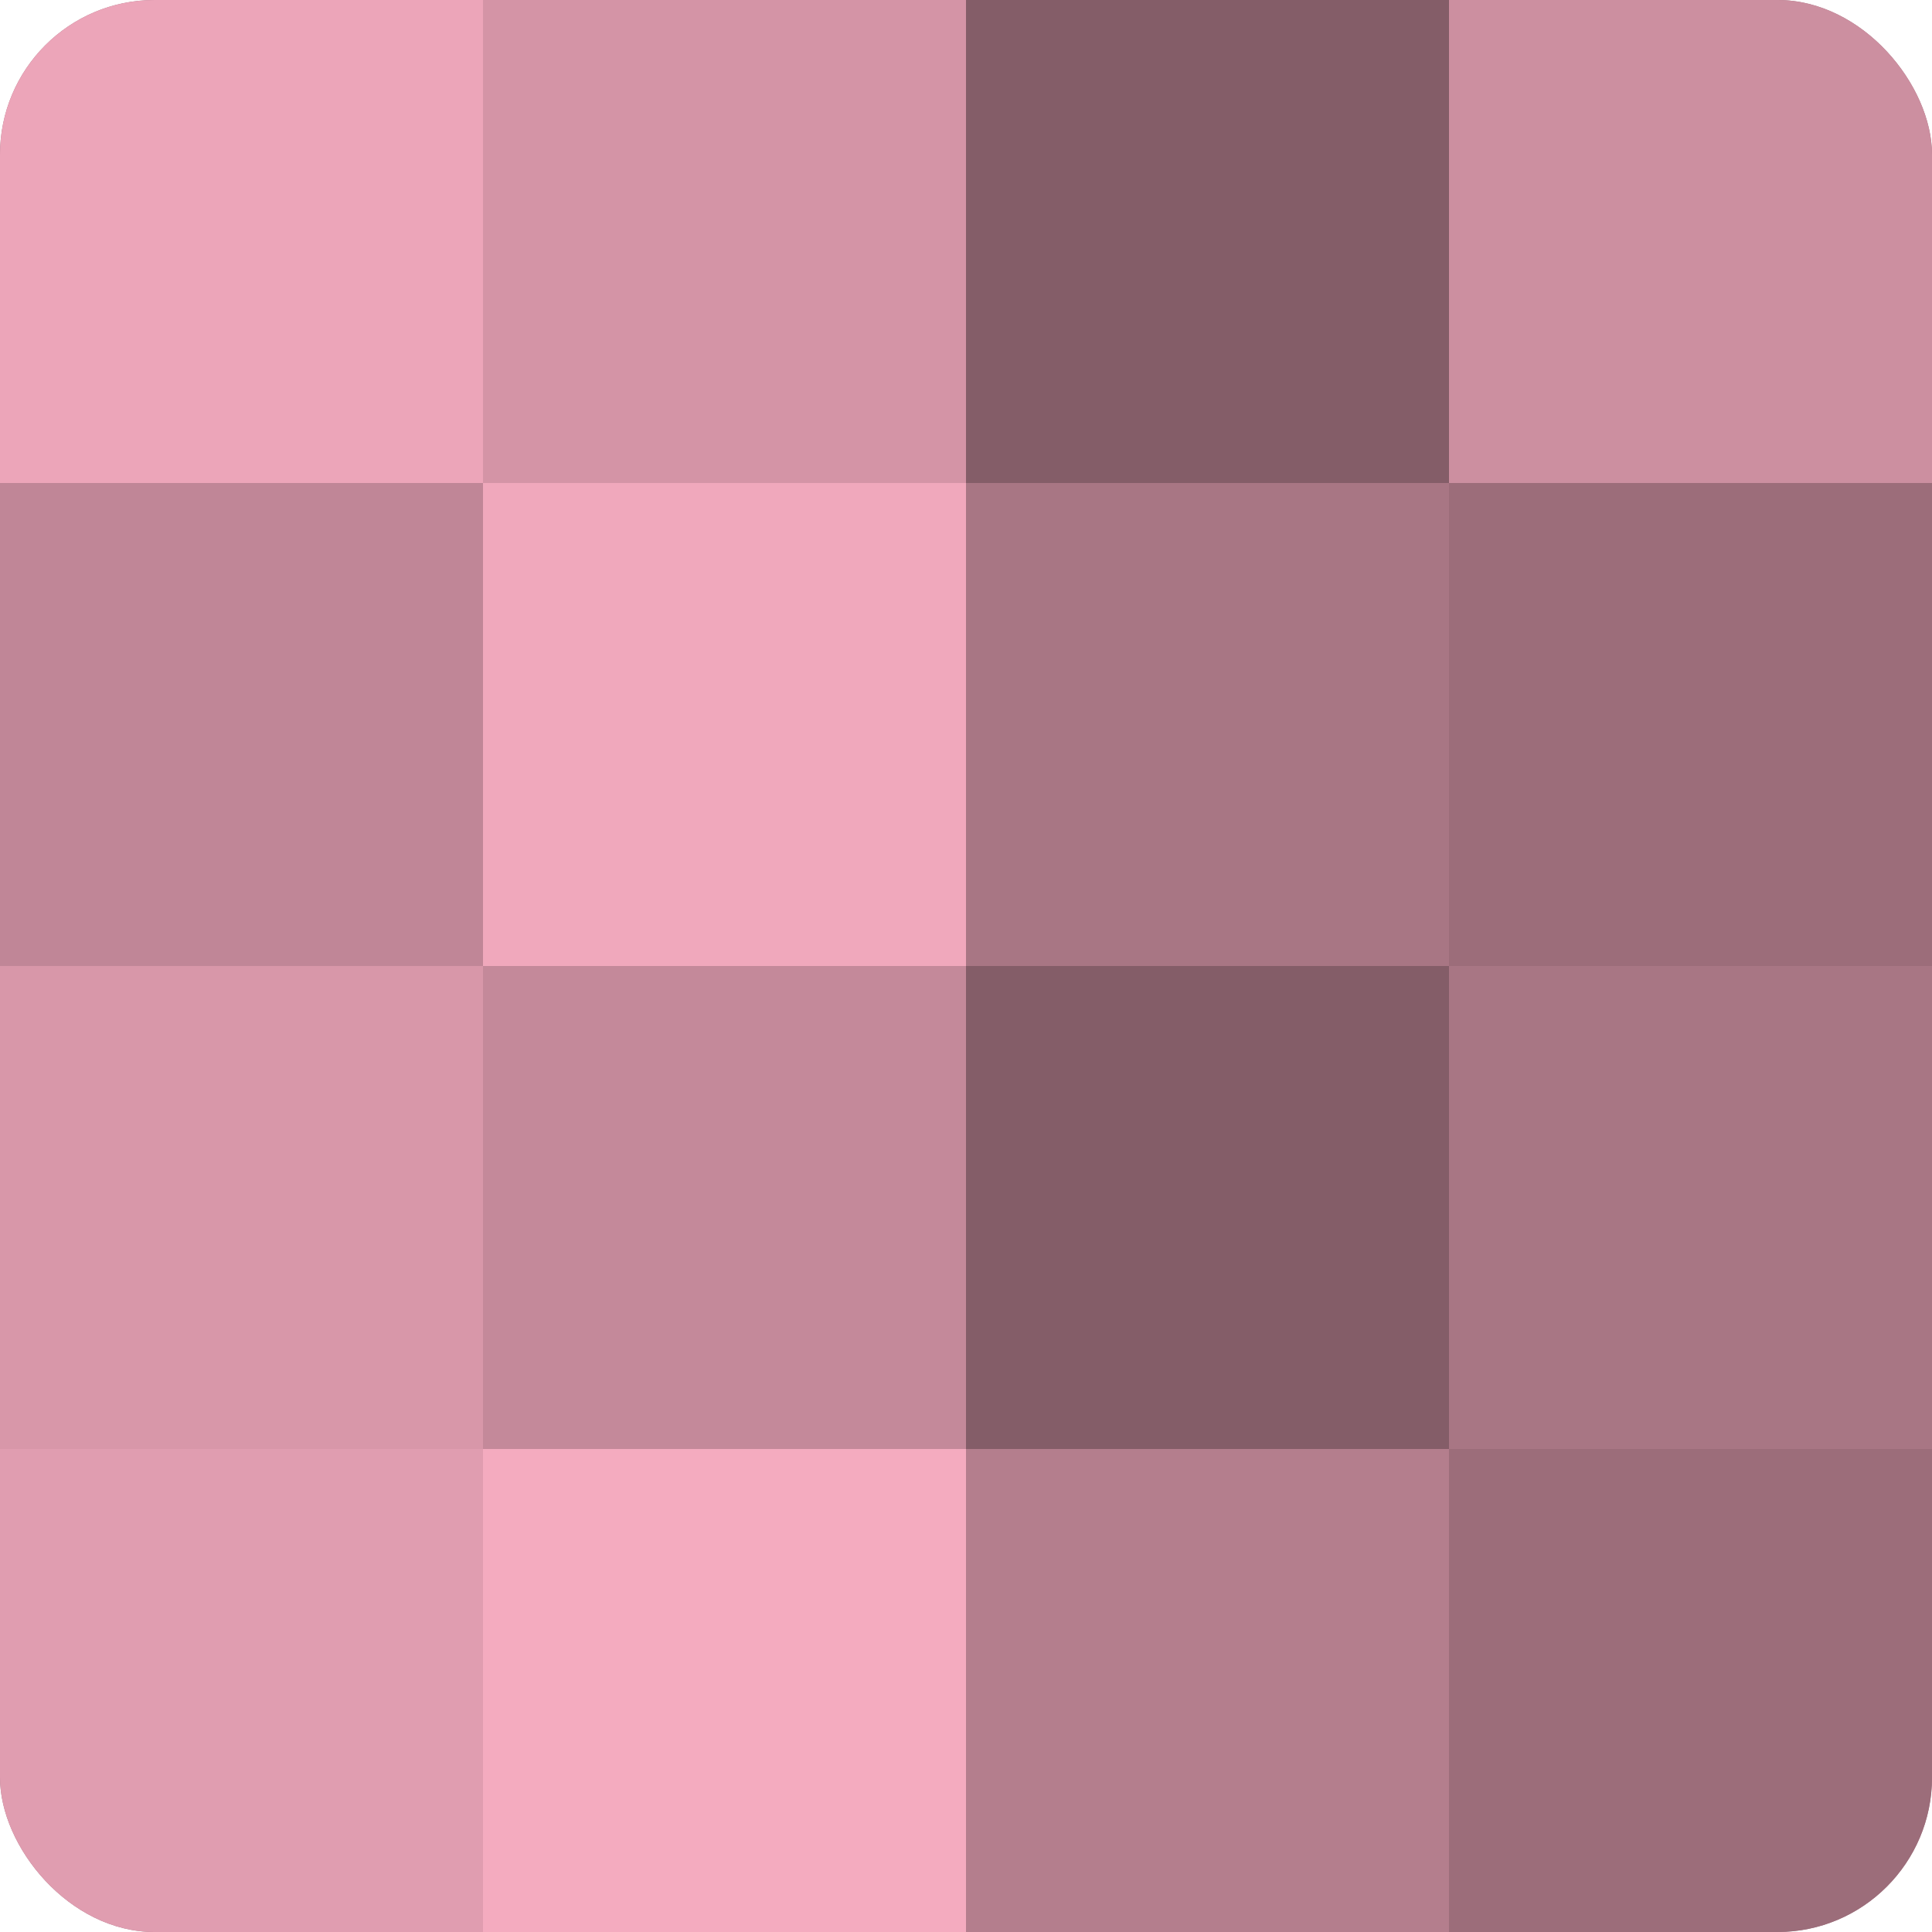
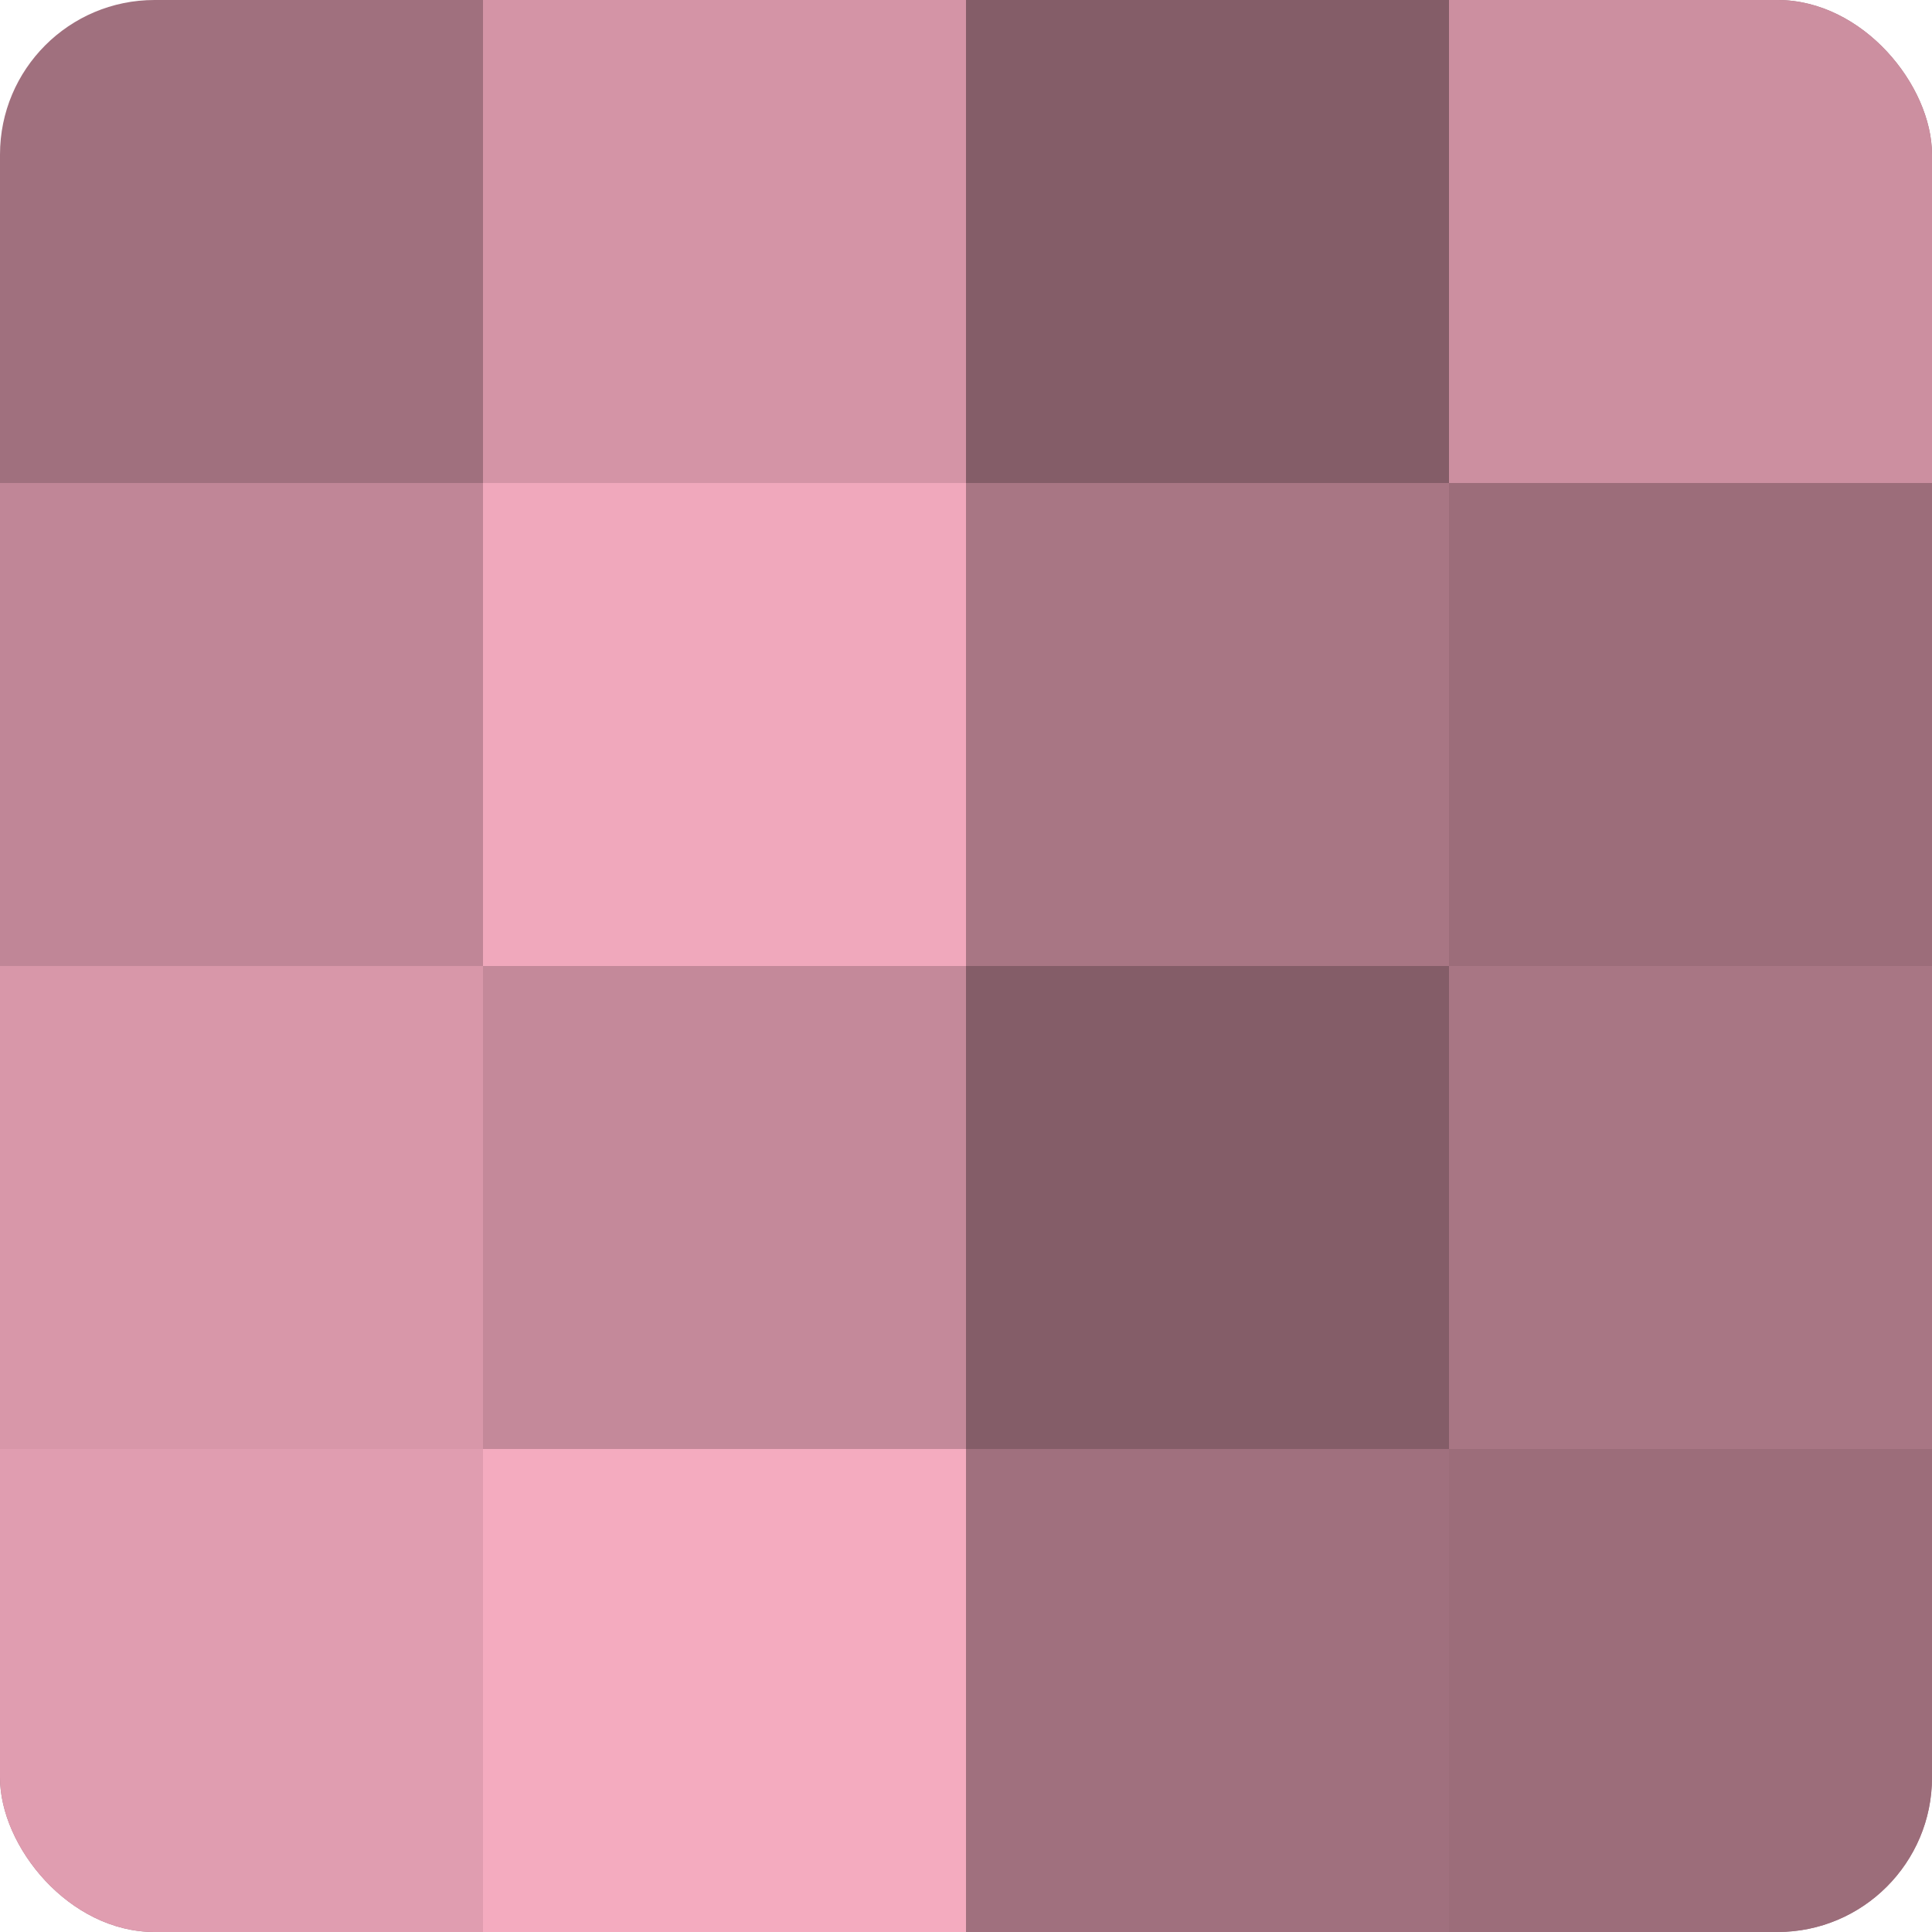
<svg xmlns="http://www.w3.org/2000/svg" width="80" height="80" viewBox="0 0 100 100" preserveAspectRatio="xMidYMid meet">
  <defs>
    <clipPath id="c" width="100" height="100">
      <rect width="100" height="100" rx="8" ry="8" />
    </clipPath>
  </defs>
  <g clip-path="url(#c)">
    <rect width="100" height="100" fill="#a0707e" />
-     <rect width="25" height="25" fill="#eca5b9" />
    <rect y="25" width="25" height="25" fill="#c08697" />
    <rect y="50" width="25" height="25" fill="#d897a9" />
    <rect y="75" width="25" height="25" fill="#e09db0" />
    <rect x="25" width="25" height="25" fill="#d494a6" />
    <rect x="25" y="25" width="25" height="25" fill="#f0a8bc" />
    <rect x="25" y="50" width="25" height="25" fill="#c4899a" />
    <rect x="25" y="75" width="25" height="25" fill="#f4abbf" />
    <rect x="50" width="25" height="25" fill="#845d68" />
    <rect x="50" y="25" width="25" height="25" fill="#a87684" />
    <rect x="50" y="50" width="25" height="25" fill="#845d68" />
-     <rect x="50" y="75" width="25" height="25" fill="#b47e8d" />
    <rect x="75" width="25" height="25" fill="#cc8fa0" />
    <rect x="75" y="25" width="25" height="25" fill="#9c6d7a" />
    <rect x="75" y="50" width="25" height="25" fill="#a87684" />
    <rect x="75" y="75" width="25" height="25" fill="#9c6d7a" />
  </g>
</svg>